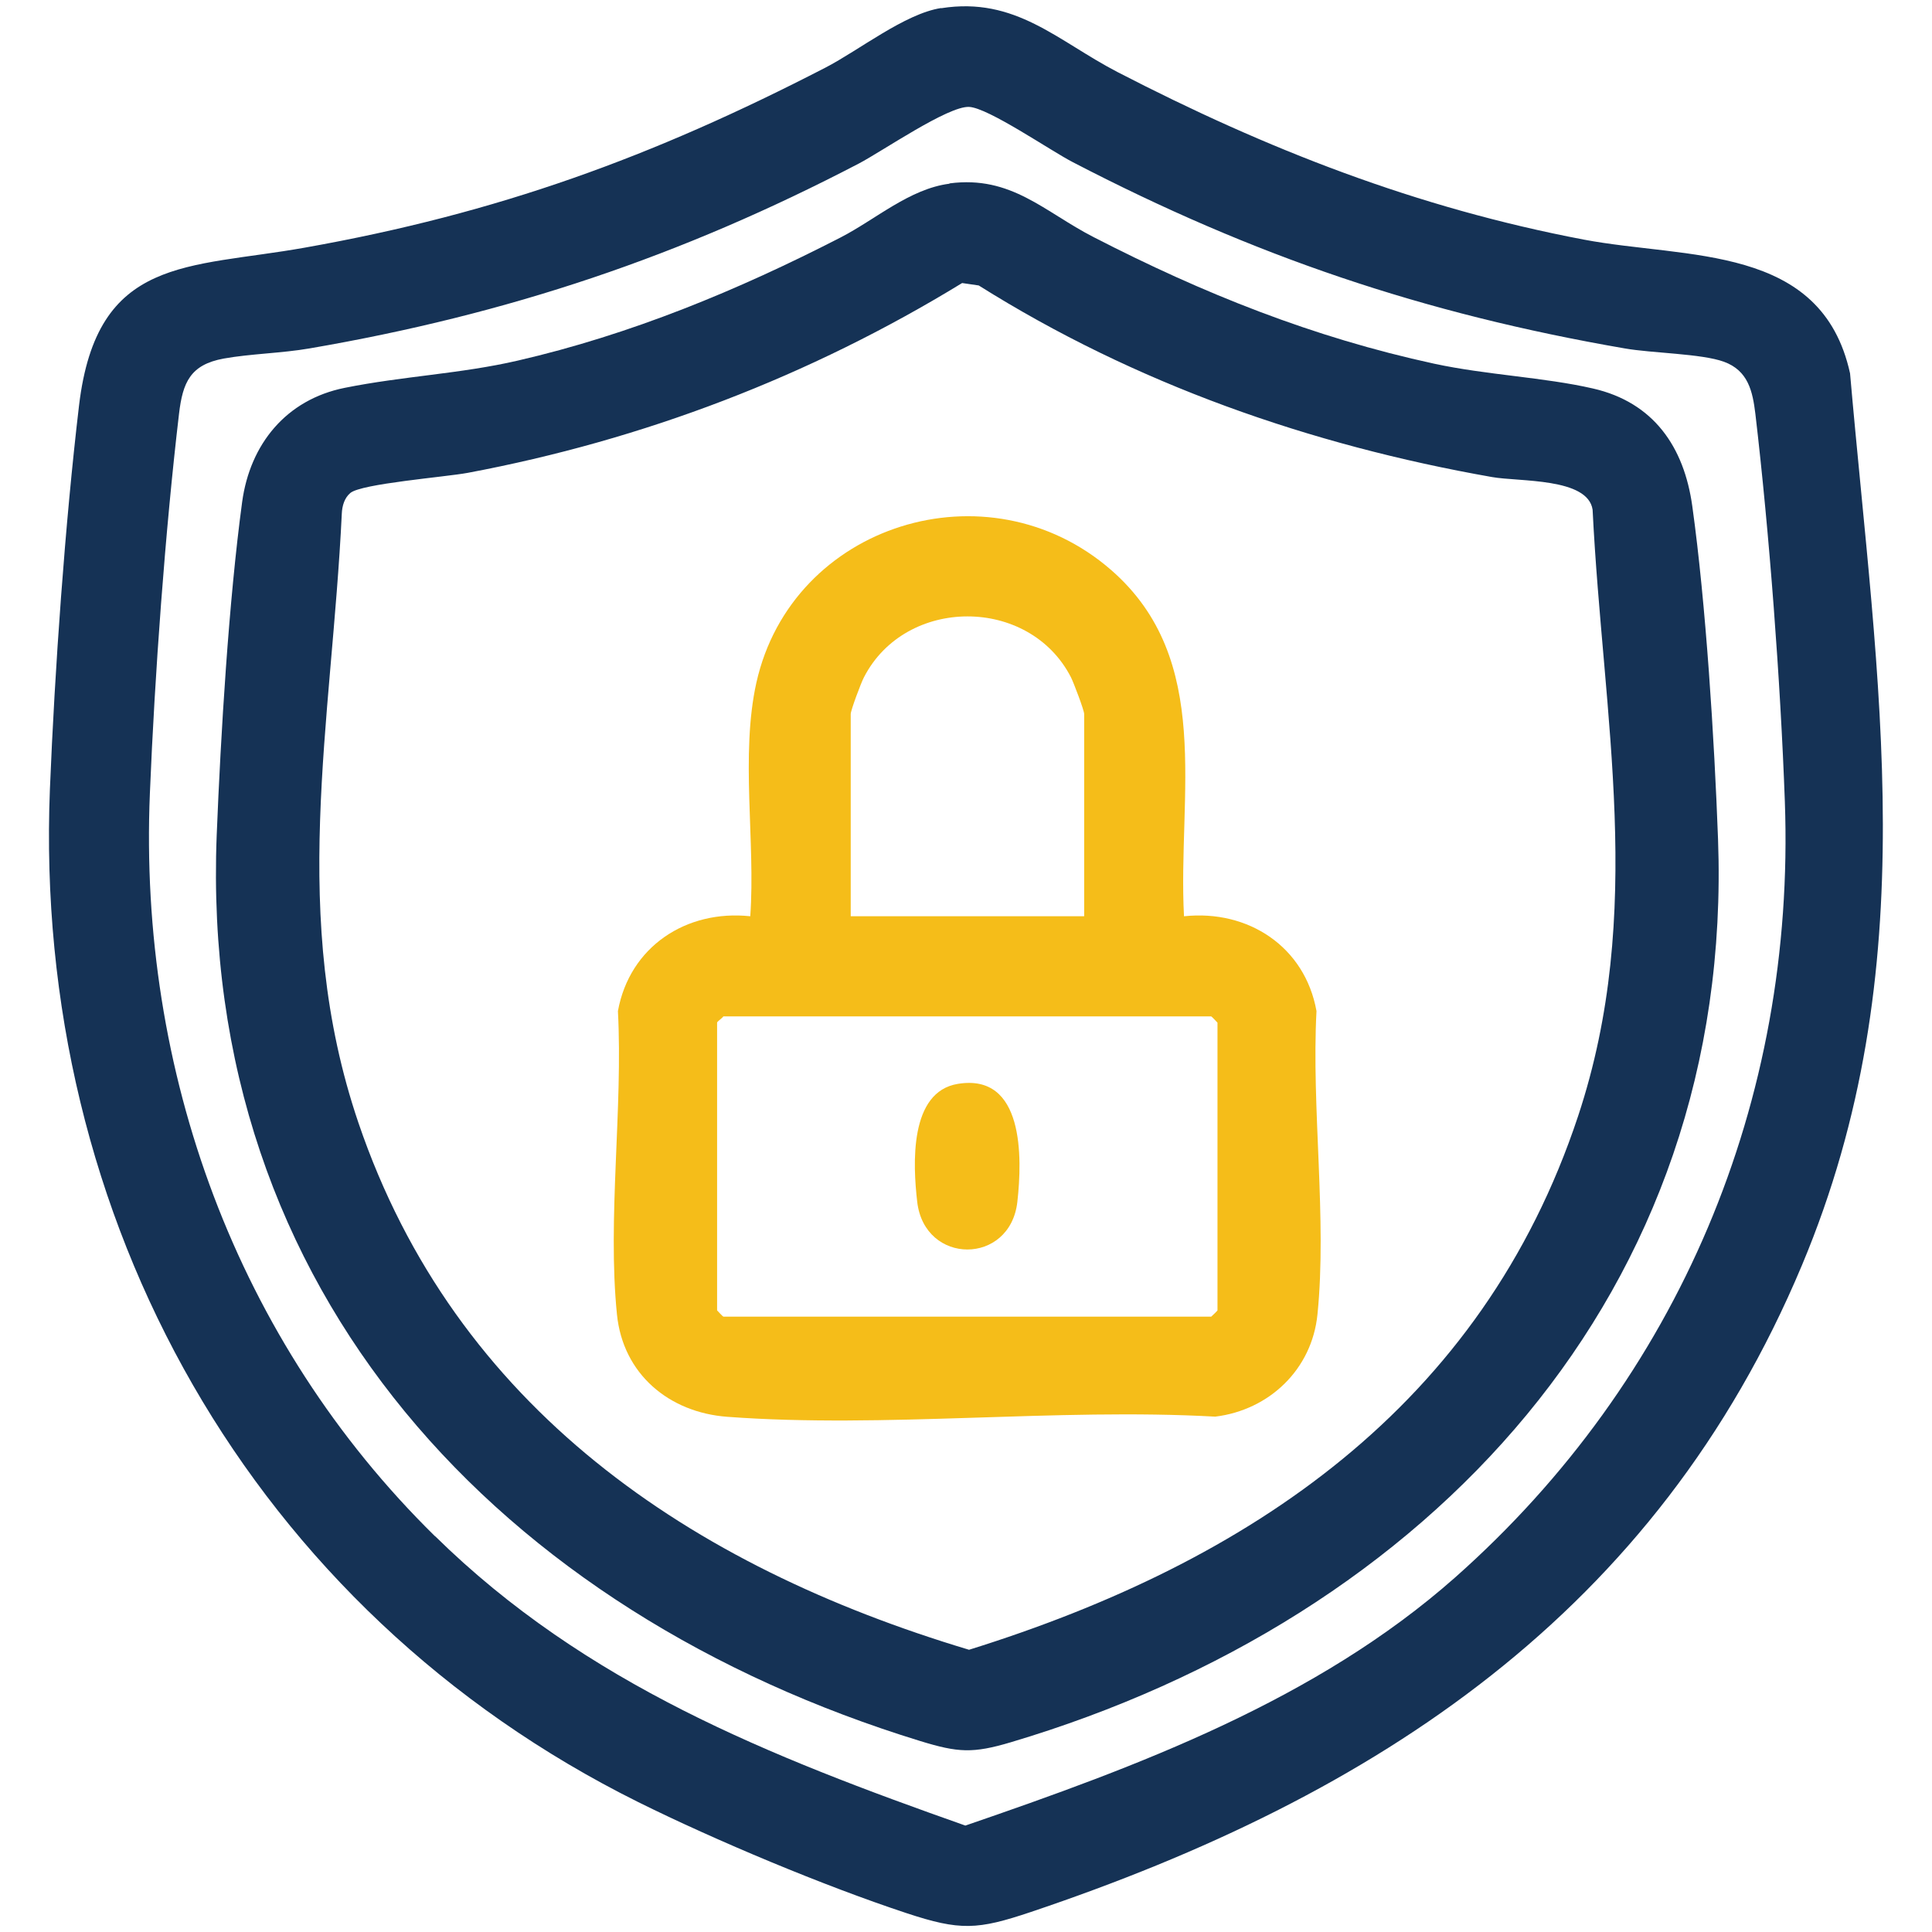
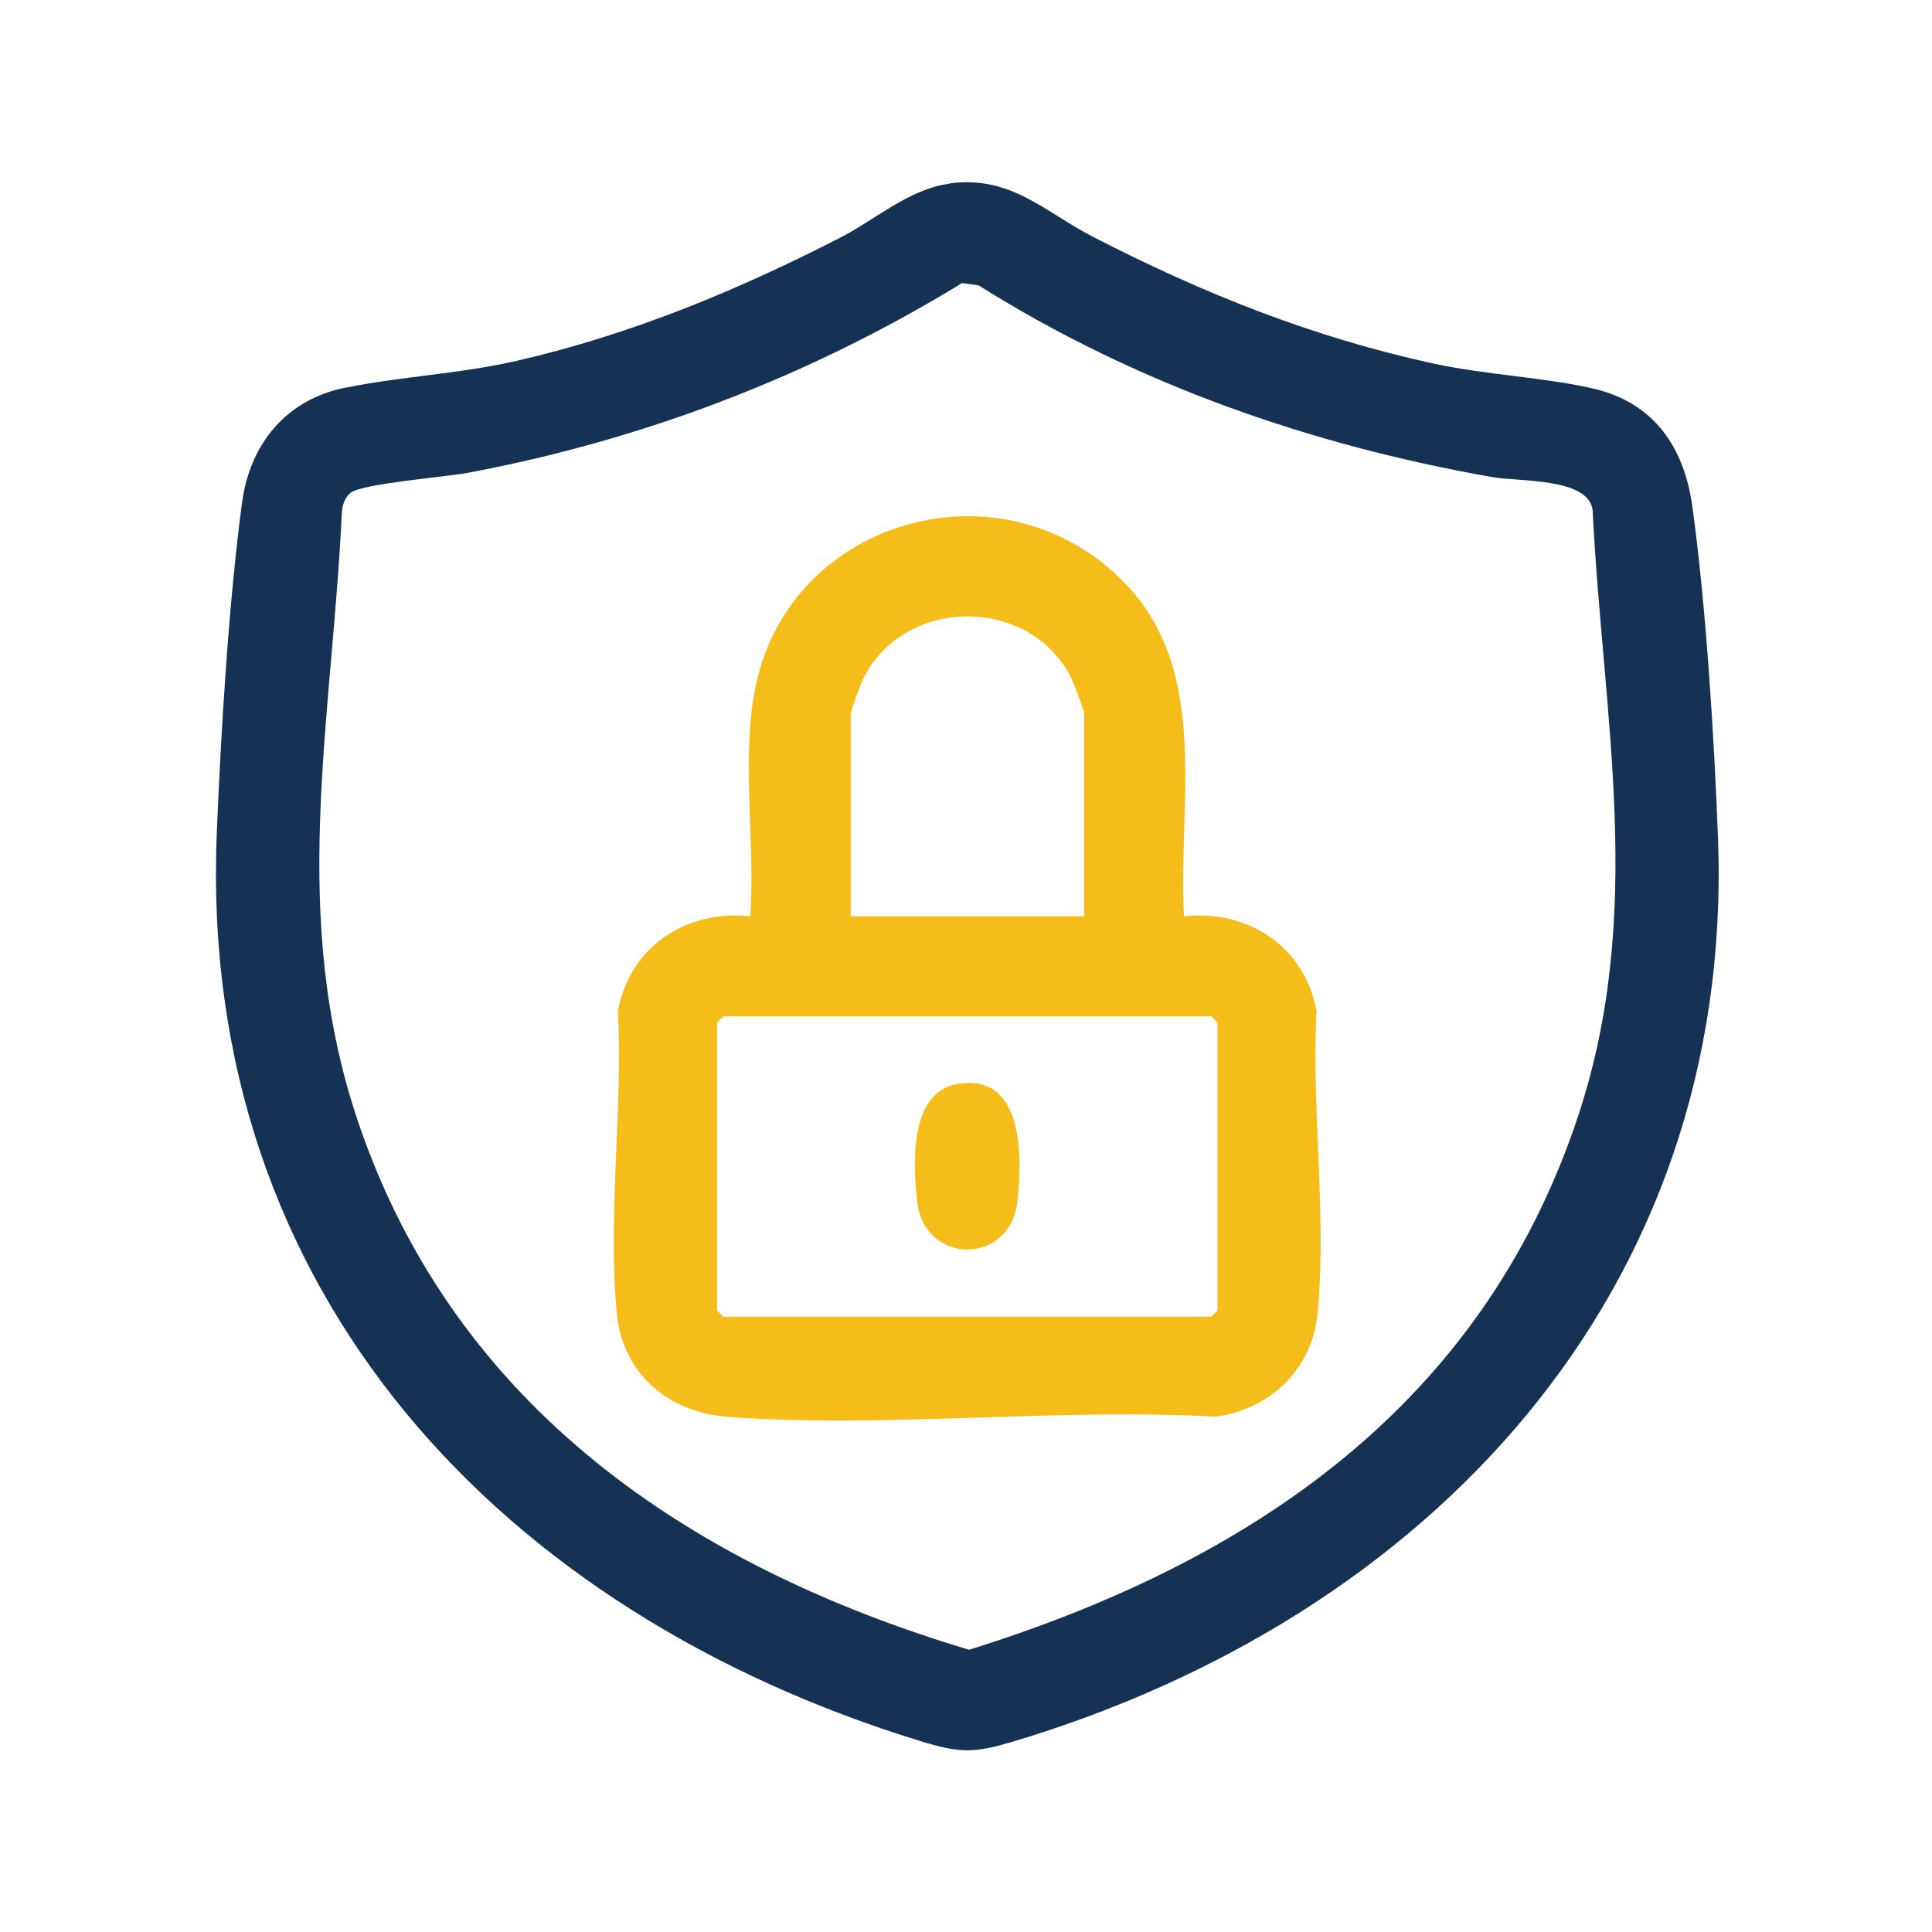
<svg xmlns="http://www.w3.org/2000/svg" id="Layer_1" data-name="Layer 1" viewBox="0 0 120 120">
  <defs>
    <style>
      .cls-1 {
        fill: #153255;
      }

      .cls-2 {
        fill: #f5bd19;
      }
    </style>
  </defs>
-   <path class="cls-1" d="M58.46.51c4.62-.73,7.22,2.03,10.94,3.96,9.3,4.81,18.6,8.44,28.96,10.41,6.43,1.22,14.78.25,16.55,8.31,1.68,19.3,4.75,36.95-2.99,55.4-9.04,21.56-26.42,32.95-47.9,40.17-3.31,1.11-4.38,1.17-7.71.07-5.12-1.69-11.83-4.5-16.67-6.9C15.68,100.02,2.03,75.74,3.1,49.01c.3-7.41.94-16.48,1.81-23.83,1.11-9.31,6.76-8.5,14.03-9.8,11.99-2.13,21.58-5.63,32.33-11.18,2.09-1.08,4.93-3.35,7.18-3.7ZM27.02,95.41c9.34,9.18,20.79,13.69,32.94,17.98,10.72-3.68,21.82-7.8,30.43-15.42,13.88-12.3,21.14-29.58,20.47-48.19-.27-7.46-.96-16.66-1.83-24.07-.17-1.41-.45-2.69-1.95-3.24-1.4-.51-4.47-.53-6.17-.83-12.51-2.16-23.06-5.74-34.28-11.57-1.38-.71-5.25-3.38-6.44-3.43-1.31-.06-5.38,2.75-6.85,3.52-11.07,5.77-21.77,9.36-34.11,11.48-1.73.3-3.66.33-5.33.63-2.08.38-2.55,1.48-2.78,3.43-.86,7.29-1.51,16.23-1.81,23.57-.72,17.27,5.38,34.03,17.7,46.14Z" />
  <path class="cls-1" d="M58.98,11.39c3.84-.5,5.87,1.76,8.95,3.34,6.8,3.5,13.63,6.23,21.15,7.86,3.24.7,6.81.84,9.86,1.54,3.77.86,5.66,3.63,6.17,7.3.85,6.1,1.37,14.47,1.6,20.68,1.03,28.22-18.04,48.4-43.91,56.1-2.38.71-3.29.65-5.64-.07-25.96-7.97-44.82-27.81-43.7-56.27.25-6.25.75-14.55,1.58-20.69.49-3.6,2.74-6.36,6.37-7.09s7.19-.87,10.74-1.69c7.03-1.62,13.68-4.37,20.06-7.65,2.16-1.11,4.28-3.02,6.76-3.34ZM59.76,17.58c-9.46,5.79-19.79,9.74-30.71,11.79-1.4.26-6.6.67-7.29,1.25-.37.31-.51.81-.53,1.28-.63,13.1-3.31,25.04,1.03,37.83,6.02,17.71,20.65,27.56,37.93,32.74,17.44-5.44,31.86-15.14,37.83-33.15,4.2-12.68,1.54-24.69.9-37.66-.3-2-4.56-1.73-6.25-2.03-11.3-1.99-22.16-5.79-31.88-11.9l-1.03-.15Z" />
  <path class="cls-2" d="M73.55,56.91c3.97-.42,7.5,1.88,8.22,5.89-.32,6.01.66,12.93.06,18.84-.34,3.41-2.99,5.94-6.35,6.35-9.87-.55-20.54.74-30.31.01-3.62-.27-6.48-2.66-6.85-6.36-.6-5.91.38-12.83.06-18.84.73-4.01,4.25-6.31,8.22-5.89.33-4.63-.62-10.01.38-14.51,2.21-9.87,14.38-13.65,22.03-7,6.41,5.58,4.13,13.97,4.53,21.51ZM67.34,56.91v-12.56c0-.23-.65-1.94-.82-2.28-2.59-5.05-10.27-5.04-12.86,0-.18.34-.82,2.05-.82,2.28v12.56h14.5ZM44.93,63.13c-.09.13-.39.32-.39.39v17.87s.36.39.39.39h30.3s.39-.36.39-.39v-17.87s-.36-.39-.39-.39h-30.3Z" />
  <path class="cls-2" d="M59.5,67.32c4.11-.67,4,4.57,3.69,7.33-.45,3.95-5.76,3.94-6.22,0-.27-2.33-.5-6.84,2.53-7.33Z" />
</svg>